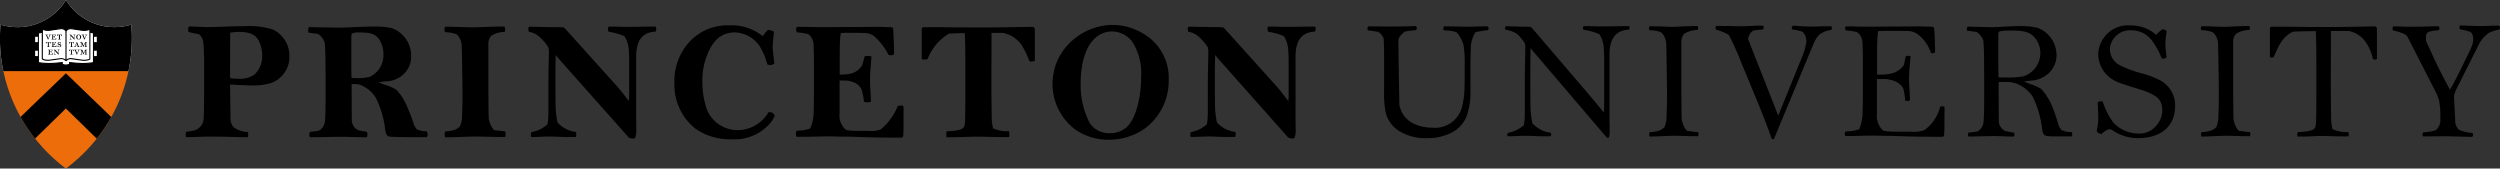
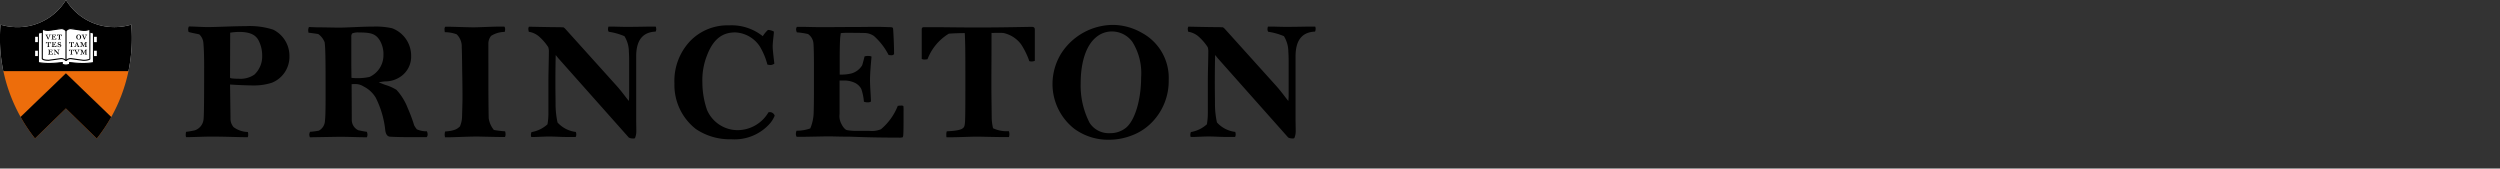
<svg xmlns="http://www.w3.org/2000/svg" viewBox="0 0 267 18">
  <rect x="0" y="0" width="267" height="18" fill="#333333" stroke="none" />
  <defs>
    <style>.a{fill:#fff;}.b{fill:#ed6d0b;}</style>
  </defs>
  <title>Princeton University logo</title>
  <path d="M140.509,3.065a.513.513,0,0,0-.048-.227h-.374c-.814,0-1.333.031-2.8.031-.5,0-1.252-.031-1.432-.031h-.421c-.049.031-.066.211-.066.277a.433.433,0,0,0,.082.278,6.81,6.81,0,0,1,1.674.471,3.2,3.2,0,0,1,.471,1.661c.016.245.033.488.033,1.156v3.4a6.01,6.01,0,0,1-.033.7c-.275-.31-.665-.9-1.316-1.63l-5.431-6.025a1.082,1.082,0,0,0-.244-.212c-.132,0-.359-.016-.489-.016-1.041,0-2.928-.05-3.2-.05a.605.605,0,0,0-.065.23,2.345,2.345,0,0,0,.049.31,2.222,2.222,0,0,1,1.22.618,5.525,5.525,0,0,1,.863,1.027,1.456,1.456,0,0,1,.064.52c0,.846-.049,2.036-.049,3.175v3.306a7.26,7.26,0,0,1-.1,1.238,3.386,3.386,0,0,1-1.709.83.975.975,0,0,0-.063.294c0,.048.015.211.048.228h.309c.325,0,1.074-.048,1.561-.048.716,0,1.2.048,1.871.048h.975c.067-.017.081-.213.081-.277a.732.732,0,0,0-.047-.261,3.116,3.116,0,0,1-1.952-1.009,9.114,9.114,0,0,1-.212-2.021c0-.521-.017-1.237-.017-2.2,0-1.287.017-2.411.033-2.98.1.113.212.259.293.357l7.512,8.453a.929.929,0,0,0,.454.1.377.377,0,0,0,.2-.033,1.831,1.831,0,0,0,.147-.733c0-.471-.016-.961-.016-1.2V6.03c0-2.037.96-2.606,2.083-2.656a.718.718,0,0,0,.062-.309m-18.637,5.18c0,2.459-.681,4.624-1.608,5.391a2.646,2.646,0,0,1-1.725.586,2.436,2.436,0,0,1-2.164-1.092,8.672,8.672,0,0,1-.96-4.235c0-2.263.585-4.038,1.627-4.9a2.591,2.591,0,0,1,1.691-.634,2.7,2.7,0,0,1,2.211,1.124,6.274,6.274,0,0,1,.928,3.762m2.945.31a5.459,5.459,0,0,0-2.895-5.065,6.292,6.292,0,0,0-3.09-.832,6.617,6.617,0,0,0-5.483,3.03,6.23,6.23,0,0,0-.943,3.29,6.073,6.073,0,0,0,2.326,4.771,6.1,6.1,0,0,0,3.709,1.173,6.727,6.727,0,0,0,2.472-.473,5.83,5.83,0,0,0,2.261-1.547,6.3,6.3,0,0,0,1.643-4.347M110.519,6.5V3.179c0-.243-.1-.31-.342-.31-.488,0-3.058.067-5.66.067-2.018,0-3.692-.033-4.6-.033h-1.2c-.211,0-.277.048-.277.276V6.291a.487.487,0,0,0,.261.064,1.321,1.321,0,0,0,.358-.033A5.477,5.477,0,0,1,101.329,3.6c.487-.05,1.448-.066,1.707-.066.017.18.033.749.05,1.433.015,1.172.015,1.678.015,4.445,0,2.4-.015,3.47-.048,3.731-.065.456.016.8-1.935.879a.916.916,0,0,0-.051.375,1.347,1.347,0,0,0,.017.261h.635c.6,0,2.016-.065,2.6-.065.472,0,1.985.048,2.977.048h.456a.843.843,0,0,0,.048-.342.582.582,0,0,0-.066-.293,3.371,3.371,0,0,1-1.674-.309,5.051,5.051,0,0,1-.146-1.222c-.019-1.759-.034-2.426-.034-3.6,0-1.515.015-2.541.015-5.358.23,0,.75-.016,1.237,0a3.178,3.178,0,0,1,1.936,1.238,8.123,8.123,0,0,1,.863,1.775.8.8,0,0,0,.276.033.854.854,0,0,0,.309-.066M96.5,11.8a3.5,3.5,0,0,0-.018-.474.357.357,0,0,0-.242-.049,1.287,1.287,0,0,0-.359.034A6.239,6.239,0,0,1,94.09,13.8a2.5,2.5,0,0,1-1.219.18H91.536a5.963,5.963,0,0,1-1.072-.082c-.245-.049-.5-.439-.619-.7a1.716,1.716,0,0,1-.178-1.026V8.6h.6a2.581,2.581,0,0,1,.992.228,1.511,1.511,0,0,1,.732.683,5.721,5.721,0,0,1,.277,1.354,1.113,1.113,0,0,0,.422.064.571.571,0,0,0,.327-.082c0-.439-.1-1.628-.1-2.28,0-.814.114-1.938.162-2.525a.7.7,0,0,0-.324-.064,1.2,1.2,0,0,0-.423.049c-.05.228-.228.911-.261.961a1.971,1.971,0,0,1-1.107.847,4.209,4.209,0,0,1-.942.129h-.342V6.453c0-1.563.033-2.068.048-2.362.018-.2.051-.407.066-.553a7.022,7.022,0,0,1,.977-.032c.943,0,1.381.016,1.528.016a1.834,1.834,0,0,1,1.041.325A6.963,6.963,0,0,1,94.9,5.868a1.328,1.328,0,0,0,.34.031c.1,0,.115-.031.246-.1,0-.993-.066-2.279-.1-2.686-.015-.164-.048-.212-.374-.212-.13,0-.748-.034-1.4-.034-.927,0-1.3.018-2.715.018-.765,0-2.343.016-3.01.016-.976,0-1.805-.034-2.229-.034h-.553a.56.56,0,0,0-.082.262.749.749,0,0,0,.082.326,8.071,8.071,0,0,1,1.188.179,1.342,1.342,0,0,1,.587,1.058c.031.344.048,1.287.048,2.036v3.355c0,.685-.017,1.677-.034,2.085a4.667,4.667,0,0,1-.357,1.547,4.318,4.318,0,0,1-1.463.245A.909.909,0,0,0,85,14.32a.587.587,0,0,0,.082.292h.536c.52,0,2.44-.048,2.878-.048.408,0,1.188.033,2.132.033.52,0,2.049.1,5.335.1a1.428,1.428,0,0,0,.44-.032.523.523,0,0,0,.065-.261c.032-.325.032-1.287.032-2.605m-13.761.569a.54.54,0,0,0-.553-.391c-.033,0-.081.016-.113.016A3.839,3.839,0,0,1,78.8,13.9a3.563,3.563,0,0,1-3.286-2.149,9.037,9.037,0,0,1-.5-2.965,7.172,7.172,0,0,1,.487-2.85c.717-1.889,1.757-2.475,3.026-2.475a3.326,3.326,0,0,1,2.6,1.466,7.263,7.263,0,0,1,.831,1.971,1.606,1.606,0,0,0,.357.047A.82.82,0,0,0,82.7,6.8c-.015-.18-.178-1.433-.178-1.825,0-.488.129-1.287.129-1.6a1.34,1.34,0,0,0-.634-.177,3.231,3.231,0,0,0-.553.667,5.351,5.351,0,0,0-3.61-1.157,5.546,5.546,0,0,0-4.083,1.614,6.183,6.183,0,0,0-1.741,4.591,5.959,5.959,0,0,0,2.293,4.87,6.471,6.471,0,0,0,3.79,1.091,5.042,5.042,0,0,0,4.165-1.743,3.15,3.15,0,0,0,.455-.765m-12.655-9.3a.528.528,0,0,0-.049-.227h-.374c-.814,0-1.334.031-2.8.031-.5,0-1.253-.031-1.432-.031h-.423c-.048.031-.065.211-.065.277a.438.438,0,0,0,.081.278,6.786,6.786,0,0,1,1.674.471,3.18,3.18,0,0,1,.474,1.661c.015.245.031.488.031,1.156v3.4a6.4,6.4,0,0,1-.031.7c-.278-.31-.667-.9-1.319-1.63L60.42,3.131a1.082,1.082,0,0,0-.244-.212c-.13,0-.358-.016-.487-.016-1.042,0-2.929-.05-3.2-.05a.607.607,0,0,0-.066.23,2.359,2.359,0,0,0,.05.31,2.219,2.219,0,0,1,1.219.618,5.442,5.442,0,0,1,.862,1.027,1.452,1.452,0,0,1,.065.52c0,.846-.048,2.036-.048,3.175v3.306a7.019,7.019,0,0,1-.1,1.238,3.378,3.378,0,0,1-1.707.83.95.95,0,0,0-.065.294c0,.048.017.211.048.228h.309c.326,0,1.075-.048,1.562-.048.717,0,1.2.048,1.871.048h.976c.065-.017.082-.213.082-.277a.78.78,0,0,0-.048-.261,3.123,3.123,0,0,1-1.954-1.009,9.253,9.253,0,0,1-.21-2.021c0-.521-.018-1.237-.018-2.2,0-1.287.018-2.411.033-2.98.1.113.212.259.294.357l7.514,8.453a.928.928,0,0,0,.455.1.375.375,0,0,0,.2-.033,1.856,1.856,0,0,0,.146-.733c0-.471-.014-.961-.014-1.2V6.03c0-2.037.958-2.606,2.081-2.656a.707.707,0,0,0,.065-.309M53.993,14.352a1.041,1.041,0,0,0-.047-.326,11.417,11.417,0,0,1-1.2-.146,2.56,2.56,0,0,1-.553-1.254c-.017-.781-.034-2.395-.034-3.908V4.71a1.3,1.3,0,0,1,.292-.879A2.757,2.757,0,0,1,53.9,3.408a1.012,1.012,0,0,0,.049-.309.483.483,0,0,0-.082-.261h-.471c-.683,0-2.278.081-2.83.081-.341,0-1.937-.05-2.651-.066h-.36a.411.411,0,0,0-.08.278,2.436,2.436,0,0,0,.032.31,3.474,3.474,0,0,1,1.27.227,1.81,1.81,0,0,1,.537,1.385c.015.31.032.977.047,2.476.017.814.034,1.954.034,2.9,0,.472-.034,1.531-.049,2.1a2.763,2.763,0,0,1-.228.976c-.2.163-.39.457-1.578.537a1.229,1.229,0,0,0-.048.343c0,.129.031.2.031.277H47.8c.65,0,2.277-.081,3.122-.081.245,0,1.936.048,2.473.048h.537a.619.619,0,0,0,.063-.277m-13.044-8.5a2.539,2.539,0,0,1-1.48,2.362,5.524,5.524,0,0,1-1.334.13,3.864,3.864,0,0,1-.6-.033l-.017-1.385v-3a.521.521,0,0,1,.1-.359,1.632,1.632,0,0,1,.683-.1c1.267,0,1.823.114,2.277.88a2.894,2.894,0,0,1,.374,1.5m4.717,8.517a.783.783,0,0,0-.082-.342,2.52,2.52,0,0,1-1.072-.211,3.521,3.521,0,0,1-.277-.408,16.982,16.982,0,0,0-.7-1.872,6.1,6.1,0,0,0-1.2-1.939,5.088,5.088,0,0,0-1.219-.536c-.261-.1-.473-.18-.669-.262a6.03,6.03,0,0,1,.669-.1A2.893,2.893,0,0,0,42.9,8.1,2.572,2.572,0,0,0,43.91,5.981a3.129,3.129,0,0,0-2.034-2.964,7.946,7.946,0,0,0-1.951-.179c-1.22,0-2.928.113-3.742.113-.244,0-1.659-.032-2.229-.032-.243,0-.861-.032-.959-.032a.985.985,0,0,0-.081.31,1.851,1.851,0,0,0,.033.293c.276.032.779.1,1.041.146a1.931,1.931,0,0,1,.684.879c.079.523.1,1.857.1,4.153,0,1.661.017,3.583-.065,4.2a1.25,1.25,0,0,1-.668,1.093c-.211.031-.6.1-.927.114a.828.828,0,0,0-.081.325,1.045,1.045,0,0,0,.066.261c.227,0,2.716-.05,3.237-.05,1.041,0,1.92.05,2.847.05a.713.713,0,0,0,.065-.246,1.006,1.006,0,0,0-.065-.34c-.326-.034-.733-.131-.911-.164a1.219,1.219,0,0,1-.7-1.156l-.017-3.763a4.005,4.005,0,0,1,.423-.015,1.62,1.62,0,0,1,.862.261,3.116,3.116,0,0,1,1.287,1.188,9.985,9.985,0,0,1,1.023,3.5c.049.343.179.636.488.669.13.015.992.048,1.61.048h2.327a.435.435,0,0,0,.1-.277M28,5.932a2.658,2.658,0,0,1-.83,2.035,2.631,2.631,0,0,1-1.692.441,5.6,5.6,0,0,1-.7-.033c-.129-.016-.21-.032-.21-.114l.015-4.771a6.83,6.83,0,0,1,.944-.082c1.105,0,1.79.276,2.114.961A3.467,3.467,0,0,1,28,5.932M30.912,6a3.12,3.12,0,0,0-1.739-2.834,8.131,8.131,0,0,0-2.911-.374c-1.254,0-3.206.1-4.068.1-.6,0-1.512-.065-2.017-.065a.606.606,0,0,0-.081.261.793.793,0,0,0,.049.325c.309.1.813.178,1.139.26a1.394,1.394,0,0,1,.438.928c.05.571.081,1.288.081,2.525,0,3.436-.014,5.244-.065,5.635a1.383,1.383,0,0,1-.927,1.156,9.336,9.336,0,0,1-.943.164,1.827,1.827,0,0,0-.032.34.449.449,0,0,0,.048.229c.521,0,2.05-.064,2.636-.064,1.446,0,2.929.064,3.529.064h.407a.464.464,0,0,0,.049-.26.805.805,0,0,0-.033-.294,2.655,2.655,0,0,1-1.528-.521,1.386,1.386,0,0,1-.326-.961L24.57,9.027c.975.064,2.016.1,2.586.1a6.157,6.157,0,0,0,1.888-.294A2.985,2.985,0,0,0,30.912,6" />
-   <path d="M267,2.936c0-.1-.065-.131-.1-.2-.667,0-1.545.049-1.887.049-.829,0-1.838-.065-2.278-.065a.358.358,0,0,0-.063.2.622.622,0,0,0,.032.2c.471.1,1.154.211,1.285.439a1.184,1.184,0,0,1,.147.635,1.617,1.617,0,0,1-.1.6c-.146.407-.456,1.042-.9,1.938-.747,1.515-1.219,2.459-1.479,2.834-.423-.716-1.367-2.606-1.594-3.094l-.911-1.987a1.462,1.462,0,0,1-.065-.44,1.052,1.052,0,0,1,.065-.423c.147-.294.651-.325,1.333-.407a.7.7,0,0,0,.05-.246c0-.114-.05-.08-.1-.162h-.293c-1.09,0-.766.048-2.635.048-.8,0-1.757-.048-1.887-.048-.065.115-.1.131-.1.244a.352.352,0,0,0,.064.2c1.09.261,1.415.457,1.528.669L259.973,9.5a6.339,6.339,0,0,1,.52,1.221,9.07,9.07,0,0,1,.131,1.955,1.378,1.378,0,0,1-.522,1.253,7.627,7.627,0,0,1-1.3.212.389.389,0,0,0-.082.229.743.743,0,0,0,.048.2c.832,0,1.693-.017,2.182-.017.34,0,.86.017,1.821.034.553.016.976.031,1.269.031a.492.492,0,0,0,.081-.211.36.36,0,0,0-.065-.212,3.942,3.942,0,0,1-1.415-.325,1.259,1.259,0,0,1-.424-1.042l-.129-2.444a.946.946,0,0,1,.064-.39,2.446,2.446,0,0,1,.18-.457l2.5-4.967a3.388,3.388,0,0,1,1.04-1.092,4.56,4.56,0,0,1,1.058-.325A.592.592,0,0,0,267,2.936M253.858,6.291V3.131c0-.244-.1-.309-.343-.309-.488,0-2.732.065-5.335.065-2.017,0-3.367-.034-4.278-.034h-1.2c-.213,0-.277.05-.277.278V6.079a.281.281,0,0,0,.2.064.422.422,0,0,0,.195-.032c.634-1.417.959-2.166,2.049-2.718.488-.05,2.2-.067,2.457-.067.015.18.032.749.048,1.434.016,1.172.016,1.806.016,4.575,0,2.395-.016,3.632-.049,3.892-.065.457.017.8-1.935.881a.523.523,0,0,0-.049.277.777.777,0,0,0,.017.2H246c.6,0,1.4-.067,1.985-.067.472,0,1.368.05,2.359.05h.456a.446.446,0,0,0,.048-.244.383.383,0,0,0-.065-.229,3.363,3.363,0,0,1-1.675-.309,5.01,5.01,0,0,1-.147-1.221c-.015-1.76-.033-2.59-.033-3.762,0-1.516.018-2.671.018-5.489.227,0,1.43-.015,1.918,0A2.928,2.928,0,0,1,252.7,4.548a5.249,5.249,0,0,1,.732,1.775.647.647,0,0,0,.245.032.306.306,0,0,0,.179-.064m-13.517,8.044a.536.536,0,0,0-.049-.227,12.042,12.042,0,0,1-1.205-.146,2.569,2.569,0,0,1-.552-1.256c-.017-.781-.032-2.556-.032-4.07V4.5a1.287,1.287,0,0,1,.293-.878,2.746,2.746,0,0,1,1.447-.423.519.519,0,0,0,.049-.212.274.274,0,0,0-.082-.2h-.471c-.683,0-1.659.081-2.213.081-.341,0-1.318-.048-2.034-.065h-.356a.233.233,0,0,0-.082.212,1.071,1.071,0,0,0,.032.212,3.448,3.448,0,0,1,1.269.228,1.8,1.8,0,0,1,.537,1.385c.016.309.032,1.139.049,2.637.017.814.032,1.922.032,2.867,0,.472-.032,1.693-.049,2.262a2.788,2.788,0,0,1-.227.978c-.2.164-.391.456-1.578.538a.647.647,0,0,0-.05.245c0,.13.033.13.033.212h.277c.65,0,1.658-.082,2.506-.082.243,0,1.317.048,1.854.048h.536a.4.4,0,0,0,.066-.212m-8.036-3a3.027,3.027,0,0,0-1.838-2.867,9.025,9.025,0,0,0-1.805-.65,11.84,11.84,0,0,1-2.359-.9,1.95,1.95,0,0,1-.961-1.774,2.155,2.155,0,0,1,2.295-1.906,2.723,2.723,0,0,1,2.227,1.14,8.313,8.313,0,0,1,1.009,1.856.6.6,0,0,0,.163.034.527.527,0,0,0,.358-.164,12.822,12.822,0,0,1-.131-1.465,8.724,8.724,0,0,1,.146-1.272.5.5,0,0,0-.486-.227,3.6,3.6,0,0,0-.635.586,4.067,4.067,0,0,0-2.764-1.009,3.185,3.185,0,0,0-3.434,3.11,3.277,3.277,0,0,0,.6,1.792,3.507,3.507,0,0,0,1.576,1.188c.474.2,2.588.832,2.879.946,1.3.505,1.791.945,1.791,2.1a2.542,2.542,0,0,1-.716,1.645,2.27,2.27,0,0,1-1.806.766,3.645,3.645,0,0,1-2.732-1.206,7.71,7.71,0,0,1-1.106-2.2.548.548,0,0,0-.228-.033.579.579,0,0,0-.31.1c0,.212.065,1.287.065,1.612a6.621,6.621,0,0,1-.179,1.449.623.623,0,0,0,.521.327,2.356,2.356,0,0,1,.813-.521.773.773,0,0,1,.39.145,4.7,4.7,0,0,0,2.718.815c2.293,0,3.936-1.156,3.936-3.42M217.91,5.72a2.63,2.63,0,0,1-1.79,2.427,8.632,8.632,0,0,1-1.692.13c-.194,0-.748,0-.992-.032l-.016-1.433V3.733c0-.211.049-.325.114-.374a5.308,5.308,0,0,1,1.138-.1c1.53,0,2.229.147,2.781.944a2.57,2.57,0,0,1,.457,1.515m3.415,8.631a.437.437,0,0,0-.081-.243,2.5,2.5,0,0,1-1.073-.212,3.549,3.549,0,0,1-.277-.407,21.138,21.138,0,0,0-.684-2.036,6.121,6.121,0,0,0-1.2-1.939,4.555,4.555,0,0,0-1.173-.536c-.259-.1-.47-.179-.666-.261a5.968,5.968,0,0,1,.666-.1,2.992,2.992,0,0,0,1.726-.6,2.594,2.594,0,0,0,1.073-2.1A3.11,3.11,0,0,0,217.6,2.967a7.972,7.972,0,0,0-1.952-.178c-1.221,0-2.131.114-2.945.114-.245,0-1.04-.033-1.61-.033-.244,0-.862-.032-.96-.032-.049.113-.08.147-.08.211a1.1,1.1,0,0,0,.031.228c.278.033.781.1,1.041.147a1.927,1.927,0,0,1,.684.879c.081.521.1,1.988.1,4.283,0,1.662.016,3.747-.067,4.366a1.241,1.241,0,0,1-.666,1.09,9.3,9.3,0,0,1-.927.115.419.419,0,0,0-.081.228.647.647,0,0,0,.065.2c.227,0,2.1-.05,2.619-.05,1.04,0,1.3.05,2.228.05a.407.407,0,0,0,.065-.18.48.48,0,0,0-.065-.244c-.325-.033-.732-.131-.911-.164a1.22,1.22,0,0,1-.7-1.155l-.016-4.072c.129-.016.6-.016.732-.016a3.006,3.006,0,0,1,1.3.228,3.679,3.679,0,0,1,1.595,1.319,10.237,10.237,0,0,1,1.024,3.55c.049.342.178.636.487.667a5.954,5.954,0,0,0,.945.05h1.69a.285.285,0,0,0,.1-.213m-13.647-2.475a3.889,3.889,0,0,0-.016-.471.36.36,0,0,0-.245-.05.46.46,0,0,0-.211.034,4.31,4.31,0,0,1-1.674,2.491,3.064,3.064,0,0,1-1.384.18h-1.821a7.617,7.617,0,0,1-1.073-.082c-.244-.05-.5-.44-.619-.7a2.149,2.149,0,0,1-.179-1.123V8.441h.52a3.207,3.207,0,0,1,1.383.227,1.971,1.971,0,0,1,.878.7,5.63,5.63,0,0,1,.229,1.351.407.407,0,0,0,.26.066.388.388,0,0,0,.26-.081c0-.44-.1-1.629-.1-2.281,0-.813.113-1.808.162-2.394a.419.419,0,0,0-.26-.064.478.478,0,0,0-.261.048c-.048.227-.18.911-.211.96a2.348,2.348,0,0,1-1.253.864,5.146,5.146,0,0,1-1.333.129h-.261V6.373c0-1.565.033-2.2.049-2.493.017-.2.048-.408.065-.554.147-.016.618-.031,1.366-.031.944,0,1.643.015,1.789.015a1.839,1.839,0,0,1,1.041.326,4.131,4.131,0,0,1,1.449,2.02.45.45,0,0,0,.194.032c.1,0,.115-.032.245-.1,0-.994-.065-2.118-.1-2.525-.016-.162-.049-.212-.374-.212-.13,0-.748-.031-1.4-.031-.927,0-1.3.016-2.717.016-.764,0-2.115.015-2.781.015-.977,0-1.188-.031-1.611-.031h-.553a.335.335,0,0,0-.082.195.387.387,0,0,0,.082.228,8.215,8.215,0,0,1,1.187.179c.228.2.439.244.585,1.026.033.342.05,1.449.05,2.2V10c0,.684-.017,1.808-.033,2.215a4.91,4.91,0,0,1-.357,1.58,4.293,4.293,0,0,1-1.466.243.547.547,0,0,0-.079.261.393.393,0,0,0,.079.228h.539c.52,0,1.821-.048,2.26-.048.406,0,.959.031,1.9.031.522,0,2.05.1,5.337.1a1.422,1.422,0,0,0,.439-.031.538.538,0,0,0,.064-.261c.033-.327.033-1.124.033-2.444M195.641,2.985c0-.065-.016-.163-.082-.18h-.553c-.389,0-1.008.033-1.285.033-1.316,0-1.788-.082-1.984-.082h-.293c-.031.082-.081.131-.081.211s.033.115.033.18a5.906,5.906,0,0,1,1.123.246,1.524,1.524,0,0,1,.406,1.026,6.2,6.2,0,0,1-.391,1.48l-2.618,6.449L186.7,4.189a1.222,1.222,0,0,1,.536-.912,7.272,7.272,0,0,1,1.058-.13.591.591,0,0,0,.065-.227c0-.067-.016-.164-.081-.18h-.407c-.5,0-1.269.065-2.132.065-.373,0-1.1-.032-1.82-.032h-.635a.343.343,0,0,0-.065.194.359.359,0,0,0,.048.2,5.6,5.6,0,0,1,1.368.555,28.589,28.589,0,0,1,1.334,2.964l1.349,3.256c1.123,2.7,1.789,4.511,1.87,4.821.082.049,0,.1.146.1s.132-.032.163-.113l4.2-10.1a3.237,3.237,0,0,1,.586-.928,2.561,2.561,0,0,1,1.3-.521.773.773,0,0,0,.066-.212m-14.249,11.35a.521.521,0,0,0-.048-.227,11.954,11.954,0,0,1-1.2-.146,2.569,2.569,0,0,1-.554-1.256c-.015-.781-.032-2.556-.032-4.07V4.5a1.3,1.3,0,0,1,.293-.878,2.746,2.746,0,0,1,1.447-.423.5.5,0,0,0,.05-.212.283.283,0,0,0-.081-.2h-.473c-.683,0-1.659.081-2.212.081-.341,0-1.317-.048-2.033-.065h-.358a.238.238,0,0,0-.082.212,1.17,1.17,0,0,0,.034.212,3.445,3.445,0,0,1,1.268.228,1.789,1.789,0,0,1,.536,1.385c.017.309.034,1.139.05,2.637.016.814.032,1.922.032,2.867,0,.472-.032,1.693-.048,2.262a2.762,2.762,0,0,1-.229.978c-.193.164-.389.456-1.577.538a.663.663,0,0,0-.048.245c0,.13.031.13.031.212h.278c.649,0,1.659-.082,2.5-.082.244,0,1.318.048,1.854.048h.537a.391.391,0,0,0,.065-.212M174.039,2.951a.272.272,0,0,0-.048-.162h-.374c-.814,0-1.171.033-2.635.033-.5,0-1.252-.033-1.432-.033h-.423c-.048.033-.063.147-.063.212a.208.208,0,0,0,.079.179,6.913,6.913,0,0,1,1.677.472,3.187,3.187,0,0,1,.471,1.661c.015.245.034.488.034,1.157v4.837a6.191,6.191,0,0,1-.034.7c-.275-.31-.749-.913-1.382-1.662l-6.215-7.264a1.055,1.055,0,0,0-.243-.212c-.131,0-.293-.017-.422-.017-1.043,0-1.952-.048-2.23-.048a.33.33,0,0,0-.049.162,1.153,1.153,0,0,0,.034.213,2.8,2.8,0,0,1,1.251.456,4.855,4.855,0,0,1,.8.96,1.45,1.45,0,0,1,.064.521c0,.849-.048,2.4-.048,3.536v3.468a7.249,7.249,0,0,1-.1,1.238,3.394,3.394,0,0,1-1.708.83.471.471,0,0,0-.064.2c0,.048.016.146.048.162h.31c.324,0,1.074-.048,1.56-.048.716,0,1.041.048,1.708.048h.977c.064-.016.081-.146.081-.212a.328.328,0,0,0-.048-.162,3.126,3.126,0,0,1-1.952-1.01,9.575,9.575,0,0,1-.212-2.052c0-.521-.017-1.368-.017-2.329,0-1.286.017-3.062.033-3.631.1.114.244.294.357.423l7.712,9.038c.079.082.113.1.195.1s.032,0,.1-.031a2.491,2.491,0,0,0,.081-.735c0-.472-.016-.96-.016-1.2V5.818c0-2.036.96-2.6,2.082-2.655a.353.353,0,0,0,.064-.212m-15.061.083a.338.338,0,0,0-.082-.212h-.471c-.505,0-1.188.031-1.774.031-.65,0-1.382-.031-1.854-.031h-.586a.389.389,0,0,0-.064.212.551.551,0,0,0,.048.211c.066,0,1.254.016,1.464.309a4.047,4.047,0,0,1,.635,1.206,10.614,10.614,0,0,1,.131,1.791c0,1.385,0,2.313-.017,2.8a8.78,8.78,0,0,1-.293,2.166,2.974,2.974,0,0,1-3.189,2.116,4.45,4.45,0,0,1-1.9-.407,2.749,2.749,0,0,1-1.578-2.051l-.082-4.885L149.348,4.3c0-.374.472-.717.634-.91a7.355,7.355,0,0,1,1.252-.164A.477.477,0,0,0,151.316,3a.277.277,0,0,0-.114-.212l-.618.016c-.6.017-1.4.033-1.9.033-.78,0-1.383-.016-1.87-.016h-.683a.277.277,0,0,0-.081.227.258.258,0,0,0,.064.2c.52.065.863.114,1.09.163a1.372,1.372,0,0,1,.571.717c.014.212.047.732.047,1.759V9.792a9.915,9.915,0,0,0,.163,2.182,3.228,3.228,0,0,0,1.415,2,5.327,5.327,0,0,0,2.976.781,5.606,5.606,0,0,0,2.8-.668,3.332,3.332,0,0,0,1.61-2.166,7.448,7.448,0,0,0,.259-1.937V6.86c0-.585.033-1.32.033-1.611a3.294,3.294,0,0,1,.488-1.792,6.493,6.493,0,0,1,1.35-.228.4.4,0,0,0,.066-.2" />
  <path class="a" d="M14.024,2.627a6.15,6.15,0,0,1-1.8.268A6.031,6.031,0,0,1,7.045,0,6.038,6.038,0,0,1,1.86,2.9a6.2,6.2,0,0,1-1.8-.266,17.018,17.018,0,0,0,.294,4.96H13.72a17.073,17.073,0,0,0,.3-4.962" />
  <path class="b" d="M2.2,12.49a17.5,17.5,0,0,0,1.54,2.3l3.295-3.209,3.3,3.216A17.492,17.492,0,0,0,11.882,12.5L7.039,7.838Z" />
-   <path class="b" d="M3.744,14.79A17.876,17.876,0,0,0,7.04,18a17.883,17.883,0,0,0,3.3-3.2L7.037,11.582Z" />
  <path class="b" d="M2.2,12.49,7.039,7.838,11.882,12.5a17.171,17.171,0,0,0,1.79-4.677c.017-.079.031-.158.048-.237H.359A17.34,17.34,0,0,0,2.2,12.49" />
  <path d="M7.039,11.407,3.757,14.6a17.457,17.457,0,0,1-1.4-2.091l4.679-4.5,4.686,4.515a17.491,17.491,0,0,1-1.395,2.085Z" />
  <path d="M7.039,8.185l4.529,4.363a17.316,17.316,0,0,1-1.251,1.875L7.213,11.4l-.174-.17-.175.17L3.77,14.416a17.347,17.347,0,0,1-1.253-1.88L7.039,8.185m0-.347L2.2,12.49a17.5,17.5,0,0,0,1.54,2.3l3.295-3.209,3.3,3.216A17.492,17.492,0,0,0,11.882,12.5L7.039,7.838Z" />
  <path d="M14.024,2.627a6.15,6.15,0,0,1-1.8.268A6.031,6.031,0,0,1,7.045,0,6.038,6.038,0,0,1,1.86,2.9a6.2,6.2,0,0,1-1.8-.266,17.018,17.018,0,0,0,.294,4.96H13.72a17.073,17.073,0,0,0,.3-4.962" />
  <path class="a" d="M10.338,4.5V3.932H9.99v-.4l-.363-.1H9.6V3.088s-.126.151-.7.151c-.546,0-.866-.178-1.3-.178a.591.591,0,0,0-.546.24v.138H7.041V3.3a.6.6,0,0,0-.544-.24c-.435,0-.756.179-1.3.179-.575,0-.676-.151-.676-.151v.359H4.5l-.4.084v.4H3.754V4.5H4.1v.919H3.754v.57H4.1V6.7a8.4,8.4,0,0,0,1.124.092c.639,0,1.009-.093,1.422-.1v.179a.949.949,0,0,0,.391.084,1.05,1.05,0,0,0,.4-.084V6.687c.413.009.783.1,1.424.1A8.4,8.4,0,0,0,9.99,6.7V5.989h.348v-.57H9.99V4.5Z" />
  <path d="M5.437,3.73a.1.1,0,0,0-.094.06l-.194.433a.034.034,0,0,1-.017.007s-.012-.007-.016-.02-.029-.075-.08-.194l-.063-.142a.87.87,0,0,0-.046-.1.1.1,0,0,0-.082-.047.039.039,0,0,1,0-.015l0-.012h.031c.037,0,.068,0,.095,0s.085,0,.12,0h.022l0,.012,0,.015c-.025,0-.078,0-.078.033a.147.147,0,0,0,0,.029l.128.305.106-.253a.134.134,0,0,0,.015-.066c0-.029-.02-.041-.073-.047l0-.014,0-.014h.015c.024,0,.048,0,.1,0l.063,0h.039c0,.005,0,.007,0,.012l0,.015" />
  <path d="M5.978,4.216c-.156,0-.24,0-.261,0H5.644c-.023,0-.072,0-.126,0H5.487l0-.012V4.187a.2.2,0,0,0,.078-.017.146.146,0,0,0,.018-.079v-.3c0-.057-.028-.057-.086-.063a.021.021,0,0,1,0-.013s0-.011,0-.013h.2l.193,0h.053c.012,0,.017,0,.017.012l.007.116c-.007,0-.007.005-.015.005H5.936a.21.21,0,0,0-.077-.088.078.078,0,0,0-.043-.015h-.07a.271.271,0,0,0-.058,0c-.006,0,0,0-.008.02s0,.034,0,.1v.066H5.7a.235.235,0,0,0,.058-.006.08.08,0,0,0,.051-.037.172.172,0,0,0,.013-.042.024.024,0,0,1,.016,0l.012,0c0,.021,0,.061,0,.111,0,.024,0,.078,0,.1a.017.017,0,0,1-.016.006l-.013,0c0-.044-.012-.074-.049-.09a.165.165,0,0,0-.057-.009l-.035,0V4.09a.133.133,0,0,0,.008.06.044.044,0,0,0,.03.029.2.2,0,0,0,.048,0h.073a.16.16,0,0,0,.057-.008.294.294,0,0,0,.081-.11l.016,0,.014,0V4.2c0,.013-.007.015-.026.015" />
  <path d="M6.593,3.864H6.581a.429.429,0,0,0-.039-.076.121.121,0,0,0-.1-.05H6.4l0,.226c0,.036,0,.077,0,.156,0,.059.026.059.089.066l0,.016a.026.026,0,0,1,0,.012H6.465l-.13,0-.129,0A.014.014,0,0,1,6.2,4.2l0-.015c.083-.006.09-.02.092-.047s0-.083,0-.153V3.8a.365.365,0,0,0-.005-.063.36.36,0,0,0-.08.006c-.041.014-.07.051-.1.112H6.1a.016.016,0,0,1-.012,0V3.719c0-.012,0-.015.016-.015h.055c.018,0,.093,0,.187,0,.122,0,.214,0,.237,0a.049.049,0,0,1,.027,0v.151a.017.017,0,0,1-.015.006" />
  <path d="M5.41,4.668l-.014,0a.288.288,0,0,0-.039-.077.119.119,0,0,0-.094-.049.435.435,0,0,0-.05,0v.228c0,.035,0,.077,0,.155,0,.06.028.06.091.067l0,.014,0,.013H5.282l-.13,0c-.015,0-.093.005-.131.005a.031.031,0,0,1,0-.015l0-.013c.081,0,.09-.02.093-.047s0-.085,0-.153V4.6a.4.4,0,0,0,0-.063.355.355,0,0,0-.08.006.2.2,0,0,0-.1.114H4.914s-.007,0-.011-.006v-.13c0-.012,0-.015.015-.015h.243c.121,0,.214,0,.237,0s.022,0,.025,0l0,.018v.133a.02.02,0,0,1-.015.006" />
  <path d="M6,5.018c-.155,0-.241,0-.261,0l-.072,0c-.022,0-.073,0-.126,0H5.507l0-.011a.044.044,0,0,1,0-.016.135.135,0,0,0,.076-.017c.011-.009.016-.031.019-.077,0-.023,0-.05,0-.078s0-.085,0-.143c0-.04,0-.064,0-.08,0-.057-.028-.057-.086-.063a.024.024,0,0,1,0-.013l0-.015h.2c.09,0,.175,0,.195,0h.052c.015,0,.02,0,.02.013l0,.116a.016.016,0,0,1-.014,0H5.956a.226.226,0,0,0-.077-.09.1.1,0,0,0-.044-.013h-.07a.447.447,0,0,0-.057,0c-.007,0-.006,0-.008.02s0,.035,0,.1v.068h.018a.24.24,0,0,0,.058-.006.107.107,0,0,0,.053-.037.272.272,0,0,0,.009-.043.047.047,0,0,1,.017,0,.026.026,0,0,1,.014,0c0,.021,0,.061,0,.11,0,.026,0,.08,0,.1-.006,0-.007,0-.014,0l-.015,0c0-.043-.012-.072-.05-.089a.121.121,0,0,0-.056-.01H5.7v.136a.23.23,0,0,0,.006.06c0,.009.019.027.031.029a.275.275,0,0,0,.048,0h.075a.135.135,0,0,0,.054-.009.29.29,0,0,0,.083-.111.047.047,0,0,1,.016,0l.013,0v.137c0,.012-.008.013-.026.013" />
  <path d="M6.357,5.03A.3.3,0,0,1,6.238,5a.043.043,0,0,0-.019,0,.1.1,0,0,0-.039.02A.037.037,0,0,1,6.151,5c0-.011.01-.043.01-.063s0-.069,0-.083a.025.025,0,0,1,.022-.01h.01c.01.02.031.077.045.1A.167.167,0,0,0,6.348,5a.121.121,0,0,0,.083-.024.073.073,0,0,0,.028-.064.067.067,0,0,0-.013-.046.133.133,0,0,0-.053-.037c-.022-.01-.1-.03-.131-.046a.188.188,0,0,1-.071-.051.166.166,0,0,1-.03-.093.146.146,0,0,1,.157-.144.2.2,0,0,1,.123.035L6.47,4.5a.029.029,0,0,1,.028.015.558.558,0,0,0-.009.07c0,.013.009.066.009.075a.04.04,0,0,1-.021.008l-.009,0c-.014-.026-.027-.068-.042-.09a.118.118,0,0,0-.1-.044.084.084,0,0,0-.092.076.086.086,0,0,0,.063.076c.021.008.048.018.077.027s.065.024.082.032a.141.141,0,0,1,.085.136.166.166,0,0,1-.181.154" />
  <path d="M5.618,5.823c-.157,0-.241,0-.261,0H5.283c-.023,0-.071,0-.126,0H5.126l0-.011V5.794A.171.171,0,0,0,5.2,5.777c.01-.01.015-.032.019-.077,0-.024,0-.05,0-.078s0-.087,0-.145V5.4c0-.057-.029-.057-.087-.063l0-.014,0-.014h.2c.088,0,.175,0,.194,0h.053c.012,0,.017,0,.017.012l.007.117c-.007,0-.008,0-.014,0H5.577a.227.227,0,0,0-.078-.09.087.087,0,0,0-.043-.013h-.07a.457.457,0,0,0-.058,0c-.007,0,0,0-.007.02a.631.631,0,0,0,0,.1v.067h.018a.279.279,0,0,0,.058-.006.087.087,0,0,0,.052-.038.164.164,0,0,0,.012-.041.037.037,0,0,1,.017,0l.012,0c0,.021,0,.061,0,.11,0,.024,0,.079,0,.1a.023.023,0,0,1-.016,0l-.012,0c0-.043-.013-.074-.05-.089a.162.162,0,0,0-.056-.01.228.228,0,0,0-.036,0V5.7a.139.139,0,0,0,.008.06.054.054,0,0,0,.031.028.253.253,0,0,0,.048,0h.072a.151.151,0,0,0,.057-.009.286.286,0,0,0,.081-.11.056.056,0,0,1,.017,0l.014,0V5.81c0,.012-.008.013-.026.013" />
  <path d="M6.364,5.336c-.052,0-.1.029-.1.114v.263c0,.01,0,.084,0,.113a.037.037,0,0,1-.022.008s-.007,0-.012-.008l-.362-.39,0,.08V5.66c0,.011,0,.039,0,.058a.061.061,0,0,0,.027.054.113.113,0,0,0,.068.022l0,.013,0,.014H5.939l-.094,0-.078,0H5.751l0-.012,0-.015a.119.119,0,0,0,.081-.034A.148.148,0,0,0,5.842,5.7V5.515c0-.03,0-.045,0-.073a.1.1,0,0,0-.017-.056L5.8,5.359a.376.376,0,0,0-.058-.025l0-.012,0-.014h.012c.011,0,.066,0,.11,0h.024a.04.04,0,0,1,.015.01l.268.293c.021.022.046.052.062.07v-.21c0-.028,0-.05,0-.059a.162.162,0,0,0-.017-.055c-.008-.013-.058-.02-.085-.025a.05.05,0,0,1,0-.016l0-.012h.015c.025,0,.065,0,.091,0h.131l0,.012a.037.037,0,0,1,0,.013" />
-   <path d="M8.053,3.727c-.051,0-.1.031-.1.114v.265c0,.009,0,.083,0,.112a.032.032,0,0,1-.019.009s-.008,0-.016-.009l-.359-.389,0,.08v.144c0,.01,0,.037,0,.057a.072.072,0,0,0,.026.055.125.125,0,0,0,.068.022l0,.012a.029.029,0,0,1,0,.014H7.533l-.076,0H7.44l0-.013a.022.022,0,0,1,0-.013.116.116,0,0,0,.081-.035.153.153,0,0,0,.008-.062V3.907c0-.03,0-.044,0-.073a.1.1,0,0,0-.017-.056.233.233,0,0,0-.027-.026.182.182,0,0,0-.058-.026l0-.012,0-.013h.014c.011,0,.066,0,.11,0h.024l.015.01.27.294c.019.021.044.052.06.07v-.21a.251.251,0,0,0,0-.06A.1.1,0,0,0,7.9,3.754c-.007-.015-.058-.022-.083-.027a.036.036,0,0,1,0-.014l0-.012h.016l.09,0h.13l0,.012,0,.012" />
  <path d="M8.5,3.777a.12.12,0,0,0-.1-.054.107.107,0,0,0-.094.054.3.3,0,0,0-.048.18.324.324,0,0,0,.045.18.115.115,0,0,0,.1.057.12.12,0,0,0,.111-.07.333.333,0,0,0,.033-.165A.3.3,0,0,0,8.5,3.777m.082.373a.252.252,0,0,1-.361,0,.26.26,0,0,1-.078-.195.264.264,0,0,1,.078-.194.258.258,0,0,1,.18-.076.276.276,0,0,1,.135.037.268.268,0,0,1,.126.227.284.284,0,0,1-.08.2" />
  <path d="M9.312,3.73a.1.1,0,0,0-.091.06l-.194.433a.04.04,0,0,1-.016.007S9,4.223,8.993,4.21s-.028-.075-.08-.194l-.061-.142c-.023-.052-.041-.086-.046-.1a.1.1,0,0,0-.083-.047.021.021,0,0,1,0-.015l0-.012h.033c.036,0,.066,0,.094,0s.085,0,.122,0h.021s0,.008,0,.012l0,.015c-.024,0-.076,0-.076.033a.059.059,0,0,0,.005.029l.126.305.107-.253a.157.157,0,0,0,.014-.066c0-.029-.019-.041-.075-.047V3.7h.017c.024,0,.046,0,.1,0l.064,0h.037l0,.012a.024.024,0,0,1-.006.015" />
  <path d="M7.885,4.668l-.015,0a.29.29,0,0,0-.038-.077.12.12,0,0,0-.094-.049.444.444,0,0,0-.05,0v.228c0,.035,0,.077,0,.155,0,.06.028.06.091.067l0,.014,0,.013H7.757l-.131,0c-.014,0-.093.005-.13.005,0-.006,0-.006,0-.015l0-.013c.081,0,.089-.02.093-.047s0-.085,0-.153V4.6a.3.3,0,0,0,0-.063.364.364,0,0,0-.08.006.212.212,0,0,0-.1.114H7.389a.011.011,0,0,1-.011-.006v-.13c0-.012,0-.015.014-.015h.244c.121,0,.214,0,.237,0s.021,0,.025,0v.151a.018.018,0,0,1-.014.006" />
-   <path d="M8.176,4.612h0c-.009.018-.028.063-.036.082-.026.067-.036.088-.041.1h.152l-.073-.18m.323.406h-.04c-.026,0-.055,0-.086,0-.049,0-.112,0-.134,0,0,0,0-.007,0-.013l0-.012c.05,0,.07-.011.07-.03a.185.185,0,0,0-.015-.068c-.015-.036-.023-.054-.028-.063s0-.006-.012-.006H8.09a.337.337,0,0,0-.039.1.2.2,0,0,0,0,.03c0,.017.014.035.071.036a.026.026,0,0,1,0,.015v.012H8.109l-.089,0-.11,0,0-.011a.022.022,0,0,1,0-.013.114.114,0,0,0,.073-.037.988.988,0,0,0,.066-.134c.028-.067.063-.154.077-.192s.029-.059.036-.074.022-.044.027-.053a.028.028,0,0,1,.019-.009.033.033,0,0,1,.023.01l.013.025.09.222c.019.045.029.073.048.118s.022.051.036.078.051.04.081.047l.006.012s0,.007-.006.012" />
+   <path d="M8.176,4.612h0c-.009.018-.028.063-.036.082-.026.067-.036.088-.041.1h.152l-.073-.18m.323.406h-.04c-.026,0-.055,0-.086,0-.049,0-.112,0-.134,0,0,0,0-.007,0-.013l0-.012c.05,0,.07-.011.07-.03a.185.185,0,0,0-.015-.068c-.015-.036-.023-.054-.028-.063s0-.006-.012-.006H8.09a.337.337,0,0,0-.039.1.2.2,0,0,0,0,.03c0,.017.014.035.071.036a.026.026,0,0,1,0,.015v.012H8.109l-.089,0-.11,0,0-.011a.022.022,0,0,1,0-.013.114.114,0,0,0,.073-.037.988.988,0,0,0,.066-.134c.028-.067.063-.154.077-.192s.029-.059.036-.074.022-.044.027-.053a.028.028,0,0,1,.019-.009.033.033,0,0,1,.023.01l.013.025.09.222c.019.045.029.073.048.118l.006.012s0,.007-.006.012" />
  <path d="M9.291,5.018l-.208,0H9.027l0-.012a.017.017,0,0,1,.005-.015.237.237,0,0,0,.051,0c.023-.009.03-.029.03-.06V4.555h0L9,4.8c-.011.025-.026.054-.036.082a.767.767,0,0,0-.046.116A.016.016,0,0,1,8.9,5c-.007,0-.012,0-.016-.016-.013-.03-.023-.051-.028-.064l-.171-.376h0v.1l0,.239c0,.074.039.108.1.108l.005.013,0,.012H8.756c-.007,0-.046,0-.1,0H8.549l0-.012,0-.012a.3.3,0,0,0,.075-.026c.012-.01.021-.032.021-.083V4.619c0-.042-.007-.058-.027-.071a.3.3,0,0,0-.067-.015.034.034,0,0,1-.005-.014l.005-.013.092,0h.123a.043.043,0,0,1,.011.012l.153.348L8.957,4.8c.024-.055.058-.14.106-.23.012-.021.024-.046.031-.06l.2,0,.005.012a.028.028,0,0,1,0,.013c-.022,0-.058,0-.075.034-.007.008-.01.018-.01.06v.248c0,.1.023.1.034.111a.167.167,0,0,0,.052.008l0,.013c0,.008,0,.008,0,.013" />
  <path d="M7.874,5.471H7.858a.233.233,0,0,0-.038-.076.119.119,0,0,0-.1-.05H7.676v.226c0,.037,0,.079,0,.156,0,.059.028.059.09.068a.025.025,0,0,1,0,.014l0,.012H7.745l-.129,0c-.016,0-.095,0-.132,0a.023.023,0,0,1,0-.014l0-.013c.082-.006.089-.022.093-.047s0-.085,0-.154V5.406a.3.3,0,0,0,0-.063.351.351,0,0,0-.079.006.206.206,0,0,0-.1.113H7.377a.012.012,0,0,1-.011,0v-.13c0-.014,0-.016.014-.016h.244c.121,0,.214,0,.237,0a.05.05,0,0,1,.025,0v.151a.015.015,0,0,1-.013.006" />
  <path d="M8.51,5.337a.108.108,0,0,0-.092.061l-.193.434a.034.034,0,0,1-.016.007c-.006,0-.014-.007-.018-.022s-.029-.075-.079-.192l-.063-.143C8.027,5.43,8.008,5.4,8,5.384a.1.1,0,0,0-.082-.047.018.018,0,0,1,0-.025h.03l.094,0,.122,0h.021s.006.008.006.012l0,.013c-.024,0-.077,0-.077.035a.06.06,0,0,0,0,.028l.127.3.107-.253a.178.178,0,0,0,.015-.067c0-.029-.021-.041-.074-.047l0-.012,0-.014h.014c.023,0,.048,0,.1,0l.064,0h.037l0,.011-.005.014" />
  <path d="M9.3,5.823l-.206,0H9.038a.023.023,0,0,1,0-.014.013.013,0,0,1,0-.013.24.24,0,0,0,.052,0c.02-.009.028-.03.028-.06v-.3s0-.054,0-.069h0L9.01,5.6c-.012.027-.027.055-.039.084-.024.055-.037.094-.046.116s-.009.009-.014.009-.012,0-.017-.014c-.012-.032-.022-.051-.027-.064L8.7,5.352h0v.1l0,.241c0,.072.038.108.1.108l0,.012a.037.037,0,0,1,0,.013H8.766c-.007,0-.043-.005-.1-.005l-.071,0H8.561a.025.025,0,0,1,0-.014l0-.01a.317.317,0,0,0,.075-.026.126.126,0,0,0,.019-.083V5.424c0-.042,0-.058-.027-.072a.238.238,0,0,0-.065-.014.016.016,0,0,1-.005-.014.017.017,0,0,1,.005-.013l.089,0h.126a.04.04,0,0,1,.01.012l.153.348.028-.07c.023-.055.058-.139.106-.229.01-.022.024-.046.031-.06l.194,0,.006.012c0,.006,0,.008,0,.013-.021,0-.057,0-.074.034-.007.008-.012.018-.012.06v.248c0,.1.024.1.036.111A.15.15,0,0,0,9.3,5.8l.005.012c0,.008,0,.008-.005.014" />
  <path d="M9.926,6.639a7.884,7.884,0,0,1-1.061.085,13.243,13.243,0,0,1-1.418-.1l-.069-.009v.207a1.014,1.014,0,0,1-.343.063.969.969,0,0,1-.328-.061V6.614l-.069.009a13.313,13.313,0,0,1-1.416.1,7.909,7.909,0,0,1-1.064-.085V3.576l.3-.064V6.288c.03.065.157.211.736.211l.733-.1.563-.081a.546.546,0,0,1,.5.208l.018-.008h.086l.015.008A.539.539,0,0,1,7.6,6.322l.56.081.739.1c.586,0,.734-.155.748-.172L9.659,3.5c.078.021.218.06.267.075ZM4.582,3.2a1.347,1.347,0,0,0,.614.1l.738-.1L6.5,3.123a.536.536,0,0,1,.49.207V6.359a.735.735,0,0,0-.5-.156L5.9,6.284,5.2,6.379c-.517,0-.625-.126-.626-.127s.01-2.845.012-3.053m2.525.131A.537.537,0,0,1,7.6,3.123l.56.079.739.1a1.472,1.472,0,0,0,.642-.1V6.282a1.727,1.727,0,0,1-.642.1l-.714-.095L7.6,6.2a.732.732,0,0,0-.493.154Zm2.552.042V2.936l-.105.111s-.13.132-.656.132l-.714-.1L7.6,3a.7.7,0,0,0-.553.211A.7.7,0,0,0,6.5,3l-.588.081-.713.1c-.517,0-.625-.125-.626-.126l-.107-.133,0,.168v.3l-.421.089V6.744l.05.009a8.883,8.883,0,0,0,1.133.091,12.667,12.667,0,0,0,1.363-.093V6.9l.033.017a1,1,0,0,0,.417.09,1.089,1.089,0,0,0,.43-.089L7.5,6.9V6.751a12.611,12.611,0,0,0,1.365.093,8.828,8.828,0,0,0,1.13-.091l.051-.009V3.481Z" />
</svg>